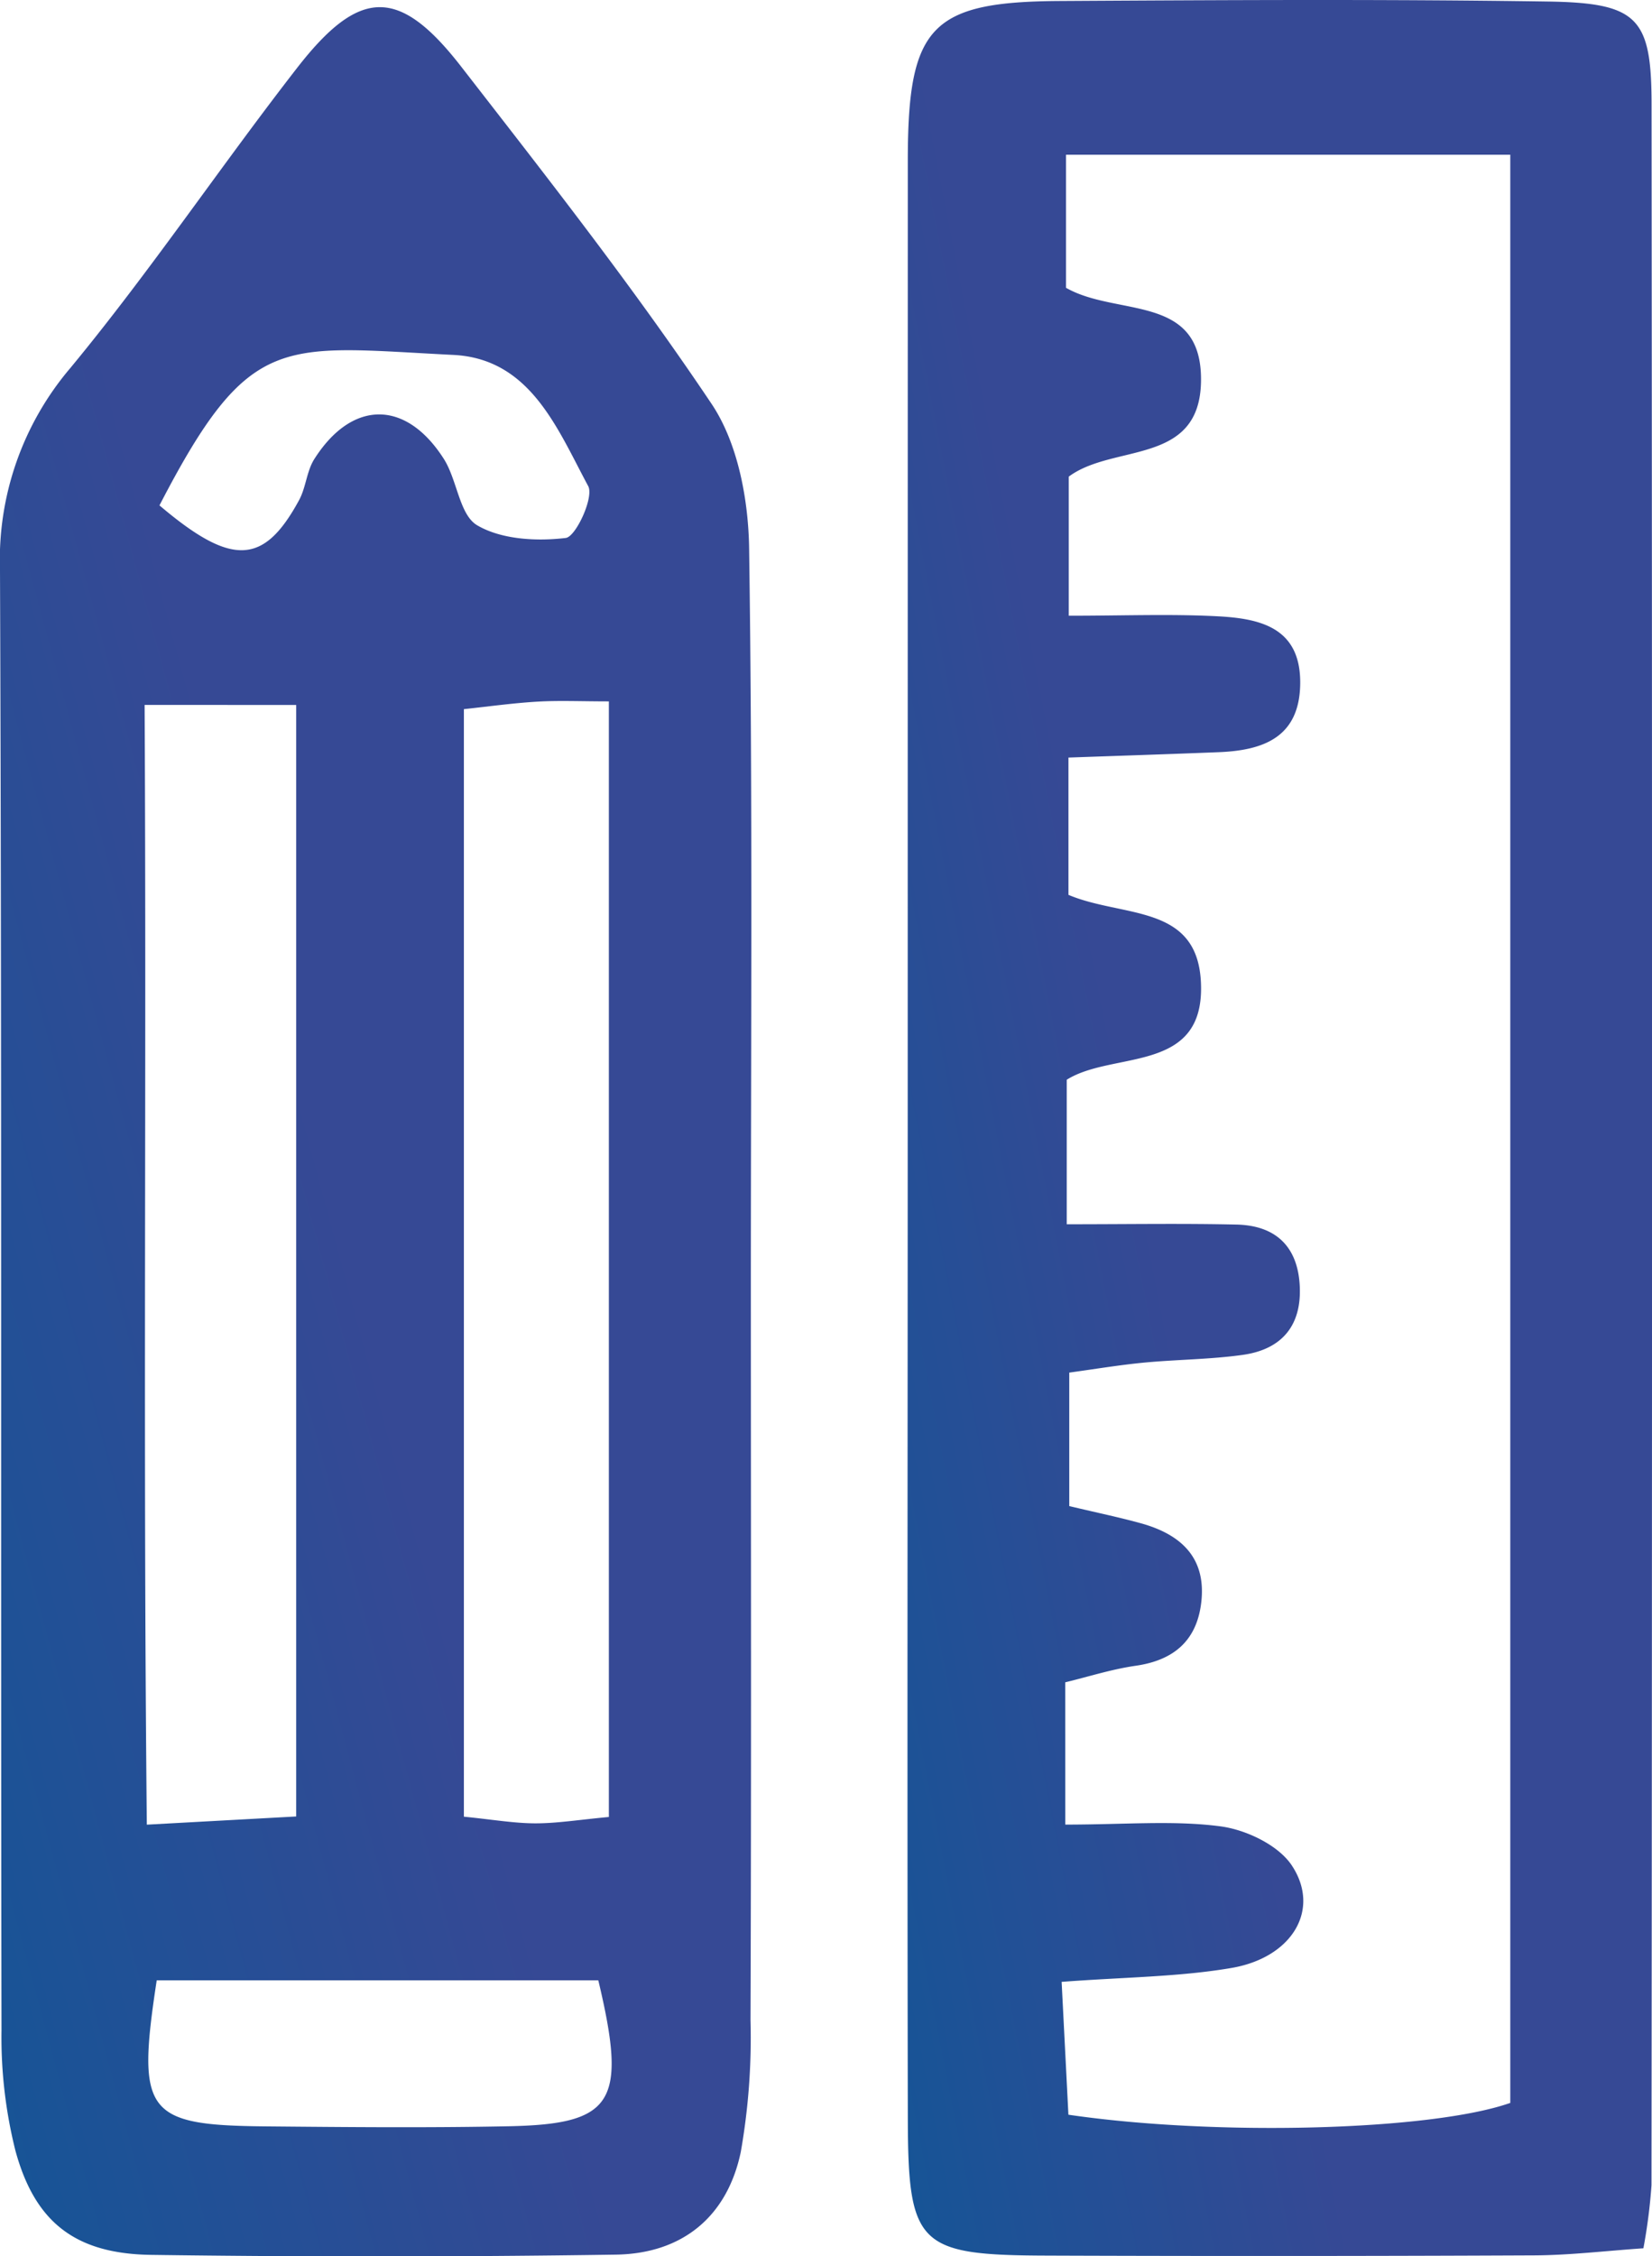
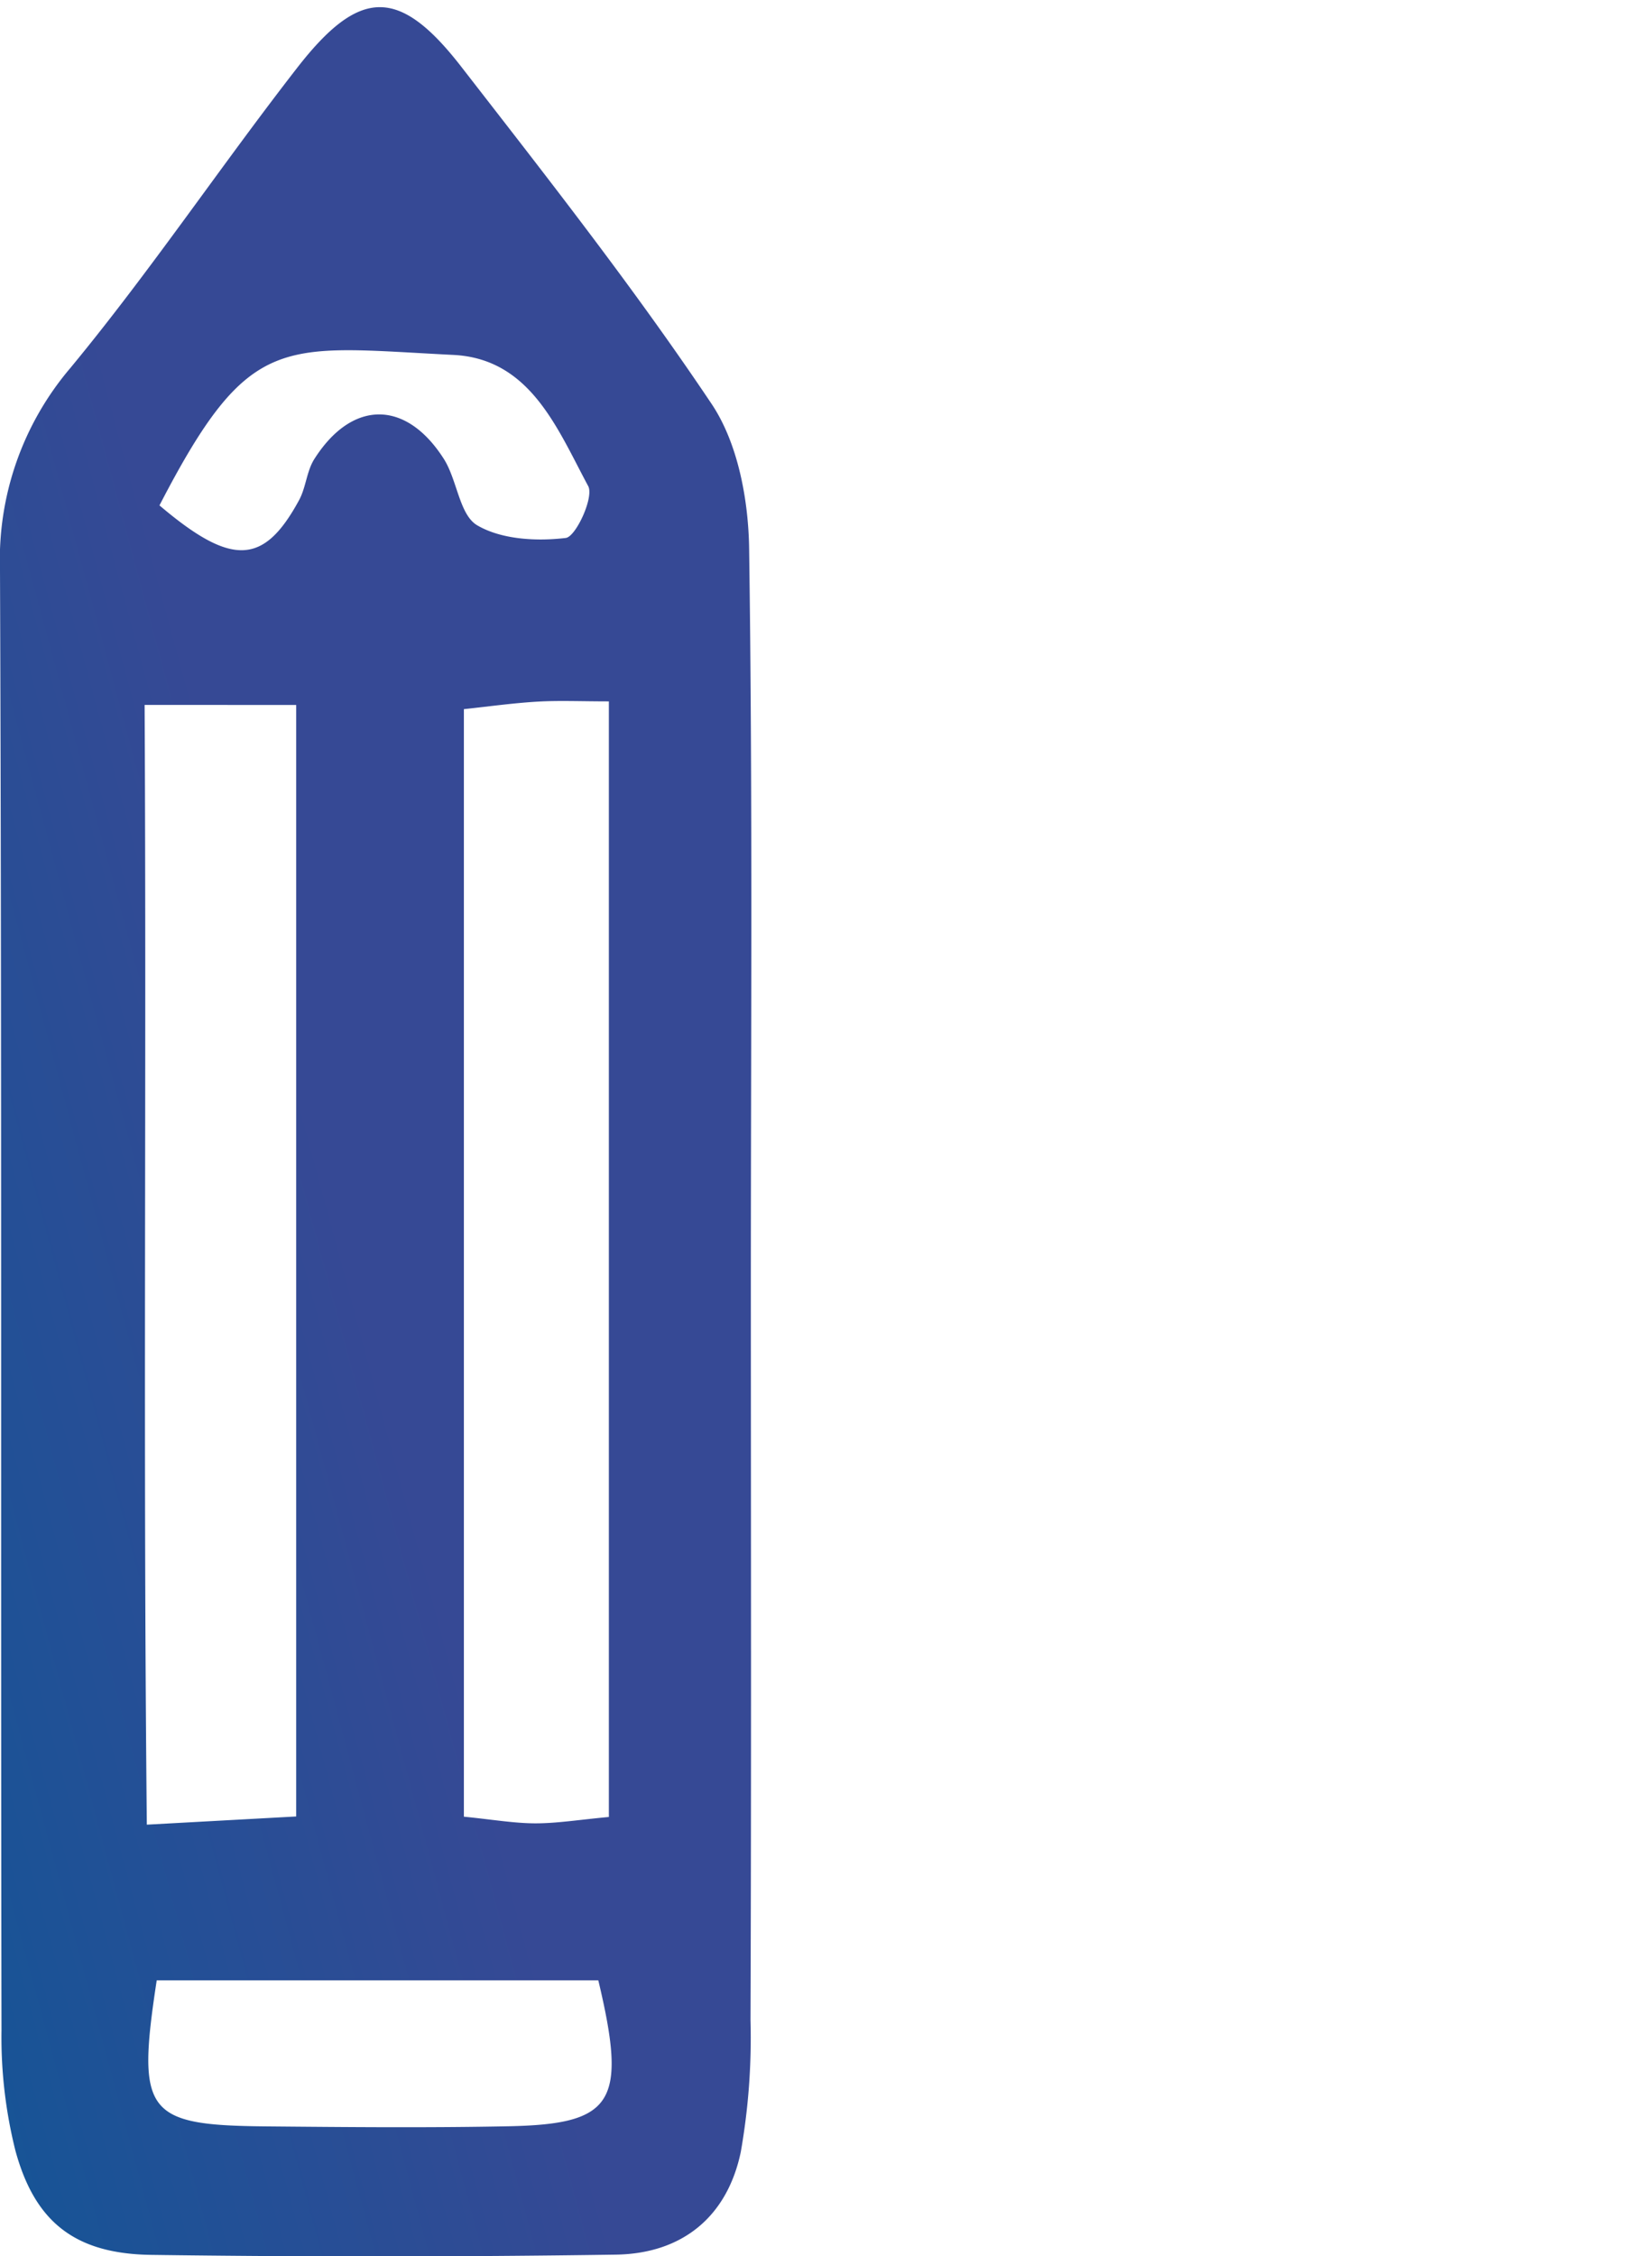
<svg xmlns="http://www.w3.org/2000/svg" width="149.033" height="203.43" viewBox="0 0 149.033 203.43">
  <defs>
    <linearGradient id="linear-gradient" x1="0.253" y1="0.418" x2="-0.479" y2="0.854" gradientUnits="objectBoundingBox">
      <stop offset="0" stop-color="#364995" />
      <stop offset="1" stop-color="#005c97" />
    </linearGradient>
  </defs>
  <g id="Group_69032" data-name="Group 69032" transform="translate(-222.023 -269.72)">
    <path id="Path_125227" data-name="Path 125227" d="M289.76,387c.005,21.614.046,43.229-.031,64.844a59.409,59.409,0,0,1-.878,11.9c-1.222,5.83-5.27,9.165-11.275,9.253q-20.94.308-41.888.022c-6.835-.087-10.509-2.906-12.275-9.4a41.963,41.963,0,0,1-1.255-10.822c-.079-43.895.037-87.79-.135-131.684a26.679,26.679,0,0,1,6.357-18.226c7.191-8.7,13.5-18.111,20.435-27.031,5.657-7.28,9.232-7.315,14.816-.125,7.744,9.973,15.563,19.926,22.584,30.4,2.377,3.544,3.326,8.635,3.389,13.042C289.931,341.775,289.755,364.39,289.76,387Zm-54.691-53.724c.18,33.964-.147,67.072.2,100.955l13.474-.738V333.279Zm41.882,100.259V332.956c-2.552,0-4.508-.09-6.453.024-2.213.13-4.415.442-6.626.676v99.856c2.612.259,4.544.6,6.477.6S274.231,433.791,276.951,433.538Zm-40.789,14.73c-1.837,11.984-.988,13.07,9.842,13.169,7.3.067,14.606.136,21.9-.011,9.491-.191,10.719-2.157,8.094-13.158Zm.246-132.979c6.555,5.558,9.424,5.37,12.6-.481.618-1.141.679-2.6,1.364-3.685,3.393-5.353,8.259-5.394,11.683-.037,1.221,1.909,1.406,5.051,3.02,6,2.192,1.284,5.357,1.456,7.989,1.139.912-.109,2.559-3.679,2.023-4.674-2.772-5.146-5.2-11.481-12.158-11.828C247.394,300.947,244.571,299.518,236.408,315.289Z" fill="url(#linear-gradient)" />
-     <path id="Path_125228" data-name="Path 125228" d="M370.28,472.425c-3.387.23-6.607.623-9.829.638q-21.952.1-43.906.021c-11.677-.033-12.6-.867-12.624-12.382-.061-30.608-.011-61.217-.01-91.825q0-42.42.008-84.839c.02-11.987,2.128-14.163,13.756-14.229,14.634-.084,29.272-.168,43.9.047,8.168.12,9.435,1.418,9.442,9.235q.088,93.822-.006,187.643A49.977,49.977,0,0,1,370.28,472.425Zm-52.153-38.2c5.449,0,9.786-.4,14,.158,2.311.306,5.217,1.688,6.436,3.527,2.623,3.957.056,8.3-5.438,9.24-4.762.813-9.661.825-15.328,1.254.241,4.724.432,8.467.611,11.978,13.367,1.957,32.726,1.438,39.863-1.064V283.669H318.192v12c4.621,2.637,12.294.46,12.179,8.424-.111,7.641-7.9,5.6-11.931,8.6v12.541c4.937,0,9.189-.169,13.422.05,3.808.2,7.505.991,7.458,6.053-.045,4.855-3.31,6.038-7.353,6.2-4.516.18-9.033.325-13.555.486V350.4c4.9,2.064,11.559.8,11.946,7.791.467,8.42-7.878,6.227-12.1,8.878V380.1c5.5,0,10.411-.083,15.322.028,3.516.08,5.533,1.965,5.7,5.573s-1.69,5.685-5.126,6.172c-2.947.417-5.952.417-8.922.7-2.2.21-4.39.578-6.746.9v12.036c2.647.63,4.579,1.027,6.475,1.554,3.6,1,5.911,3.1,5.429,7.155-.41,3.442-2.5,5.2-5.919,5.688-2.176.313-4.3,1-6.349,1.491Z" fill="url(#linear-gradient)" />
  </g>
</svg>